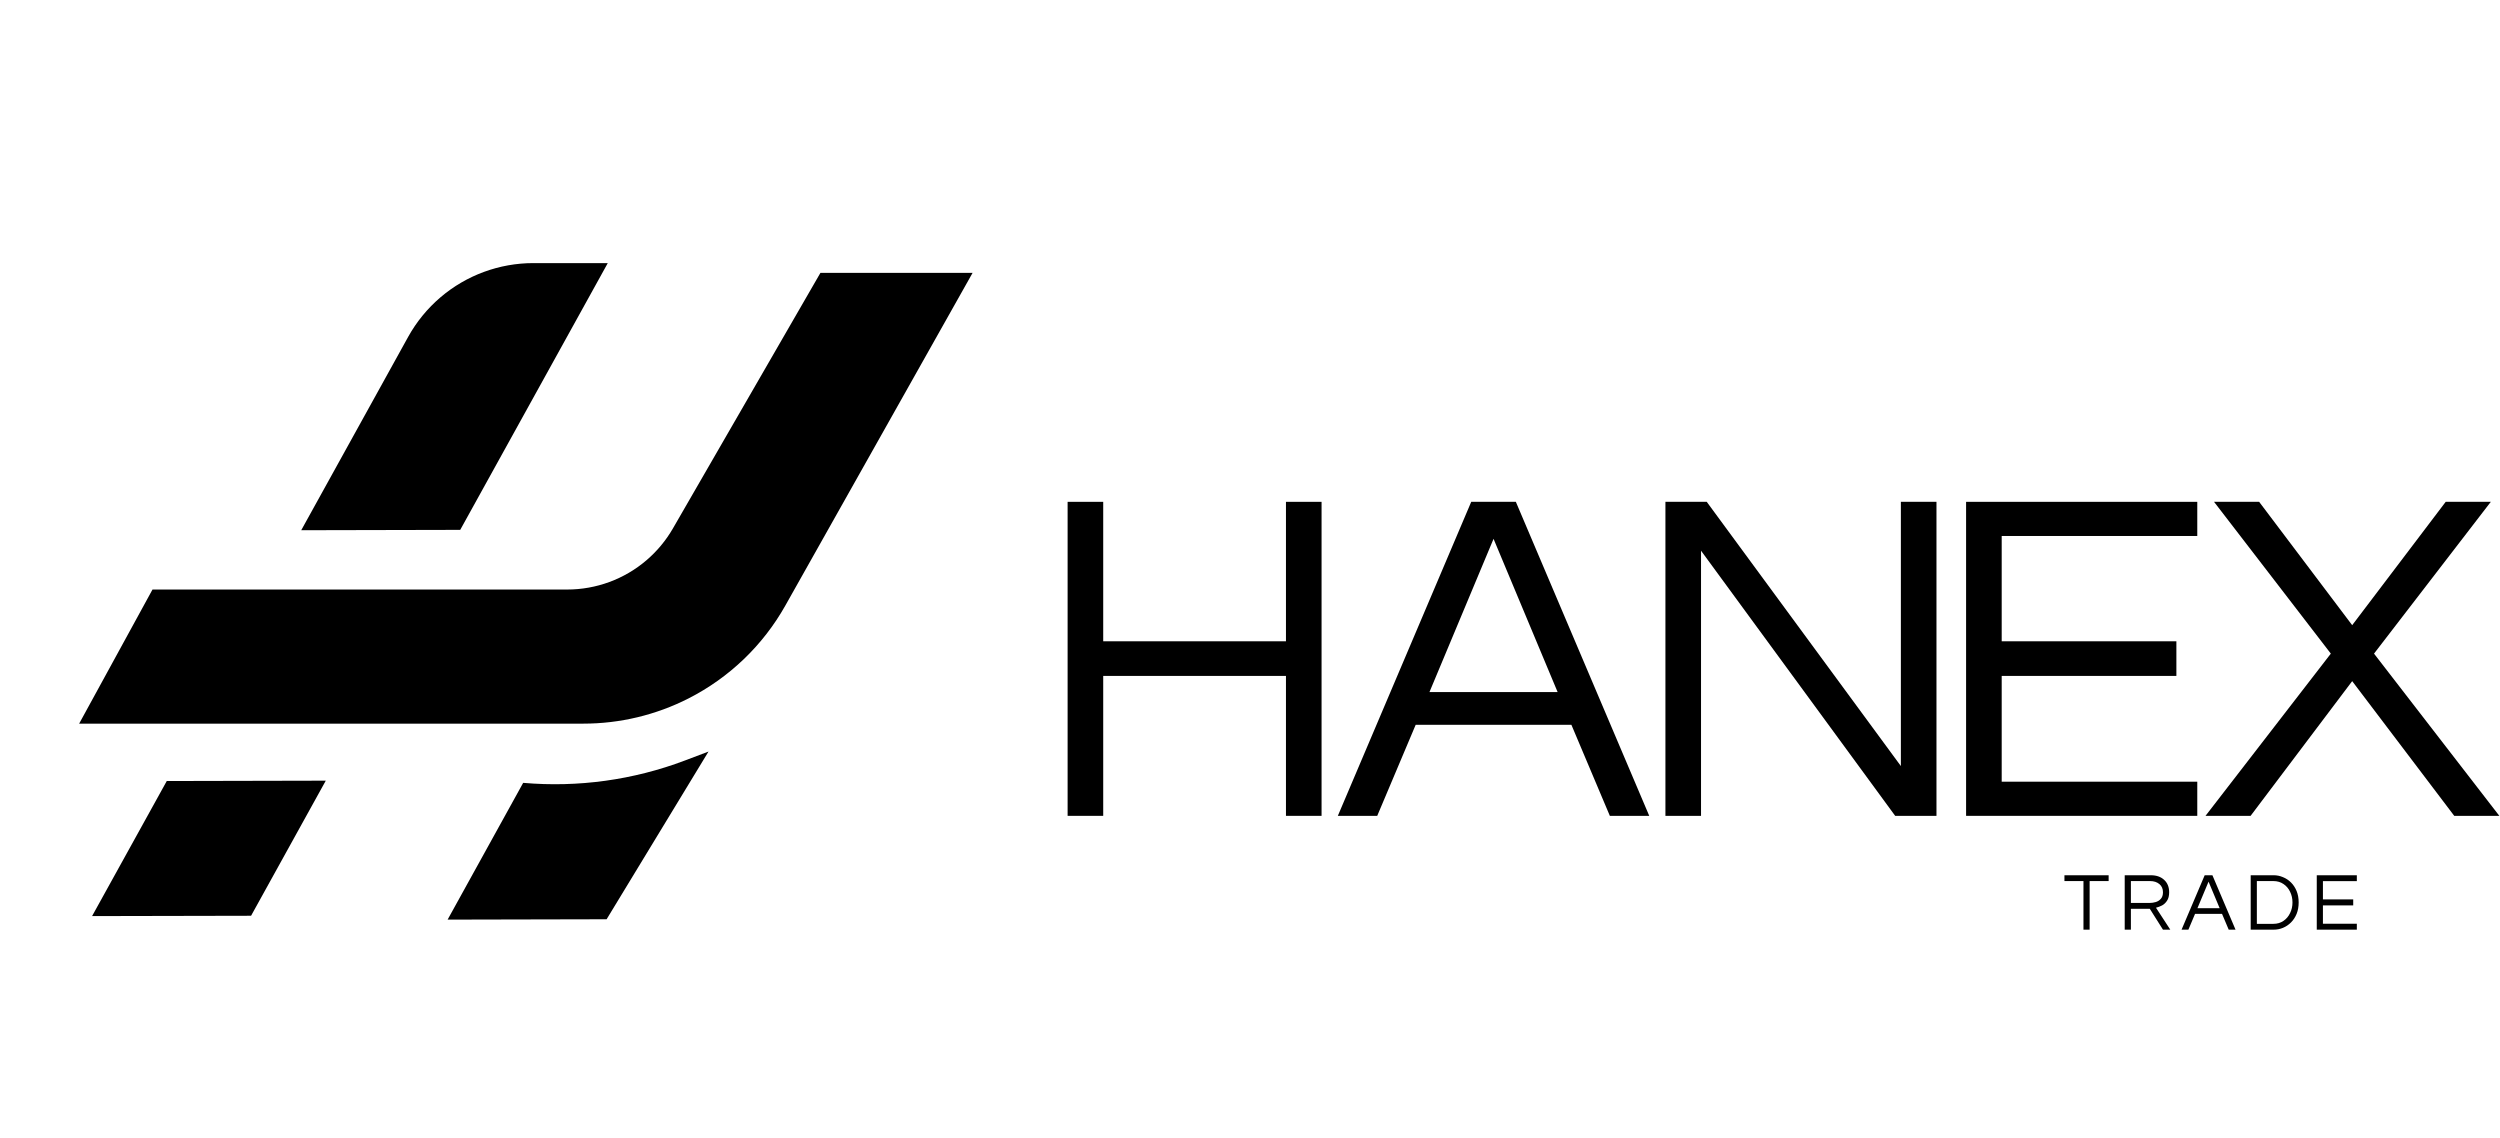
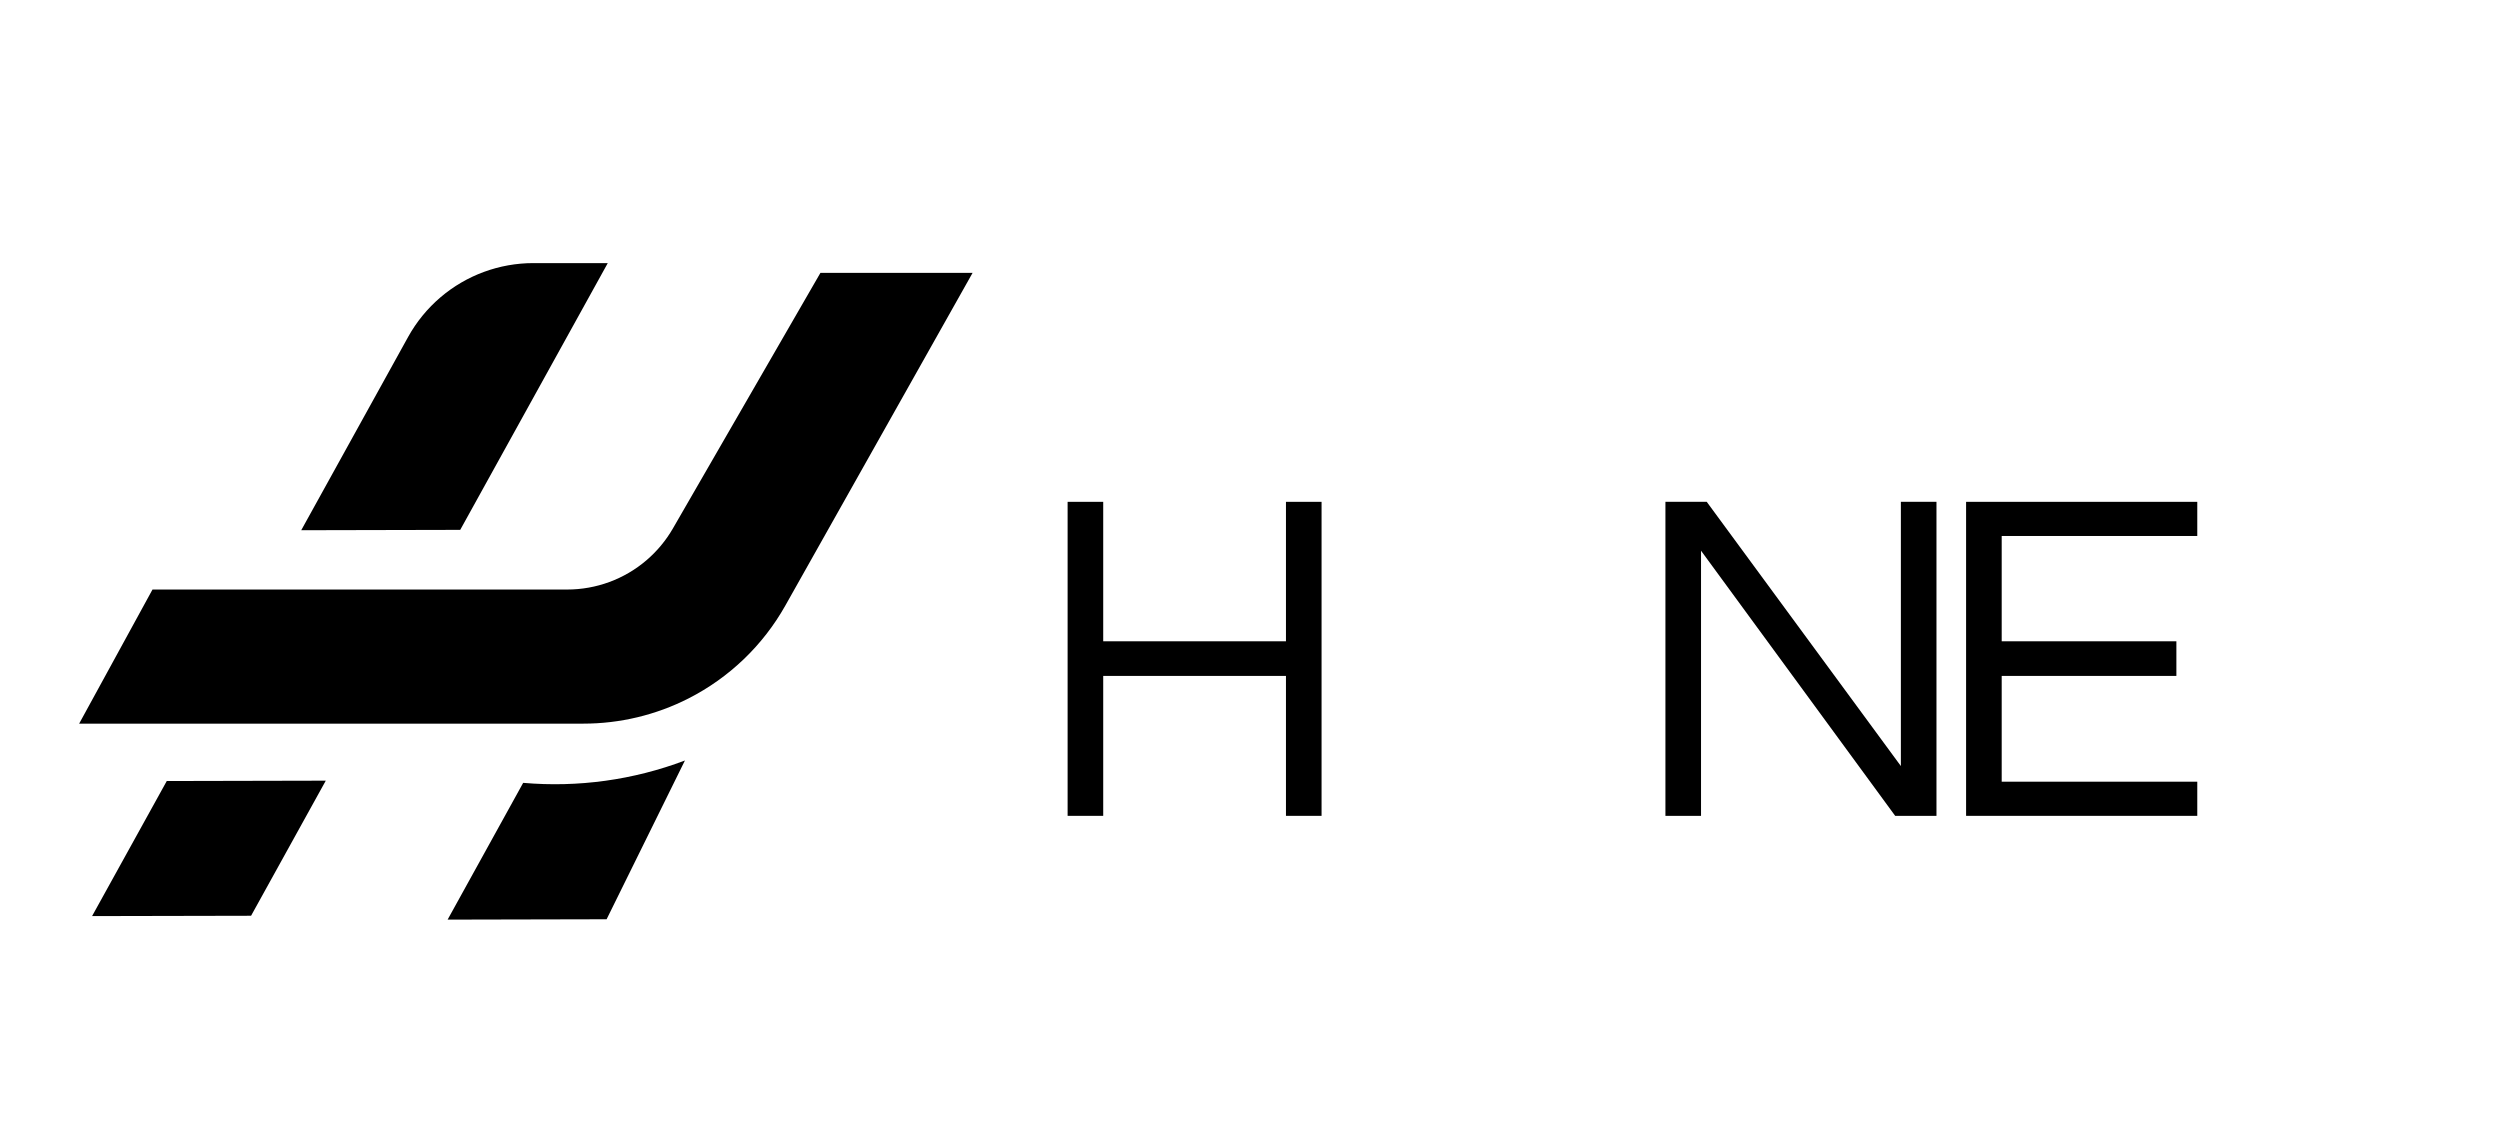
<svg xmlns="http://www.w3.org/2000/svg" viewBox="0 0 112 51" fill="none">
  <path d="M7.471 34.99L14.595 34.974L11.248 41.026L4.125 41.041L7.471 34.99Z" fill="black" />
-   <path d="M23.438 35.072C25.898 35.286 28.375 34.944 30.685 34.07L31.741 33.67L27.176 41.183L20.053 41.199L23.438 35.072Z" fill="black" />
+   <path d="M23.438 35.072C25.898 35.286 28.375 34.944 30.685 34.07L27.176 41.183L20.053 41.199L23.438 35.072Z" fill="black" />
  <path d="M36.756 12.223H43.573L35.181 27.133C34.178 28.915 32.669 30.362 30.845 31.29C29.387 32.032 27.774 32.419 26.137 32.419H3.546L6.832 26.411L25.41 26.411C26.711 26.411 27.97 25.947 28.959 25.102C29.432 24.698 29.832 24.217 30.143 23.68L36.756 12.223Z" fill="black" />
  <path d="M18.284 15.094C18.658 14.419 19.151 13.816 19.739 13.315C20.899 12.329 22.372 11.787 23.895 11.787H27.228L20.618 23.738L13.495 23.754L18.284 15.094Z" fill="black" />
  <path d="M47.829 36.55V22.482H49.424V28.73H57.611V22.482H59.206V36.55H57.611V30.281H49.424V36.55H47.829Z" fill="black" />
-   <path d="M59.935 36.55L65.911 22.482H67.91L73.886 36.55H72.121L70.398 32.47H63.423L61.7 36.55H59.935ZM64.04 31.004H69.781L66.911 24.14L64.04 31.004Z" fill="black" />
  <path d="M74.611 36.55V22.482H76.462L85.159 34.319V22.482H86.754V36.55H84.904L76.206 24.671V36.55H74.611Z" fill="black" />
  <path d="M88.081 36.55V22.482H98.438V24.012H89.676V28.73H97.502V30.281H89.676V35.02H98.438V36.55H88.081Z" fill="black" />
-   <path d="M98.807 36.55L104.421 29.282L99.189 22.482H101.21L105.378 28.008L109.567 22.482H111.588L106.356 29.282L111.97 36.55H109.95L105.378 30.515L100.827 36.55H98.807Z" fill="black" />
-   <path d="M93.339 41.649V39.472H92.487V39.211H94.467V39.472H93.615V41.649H93.339ZM95.187 41.649V39.211H96.356C96.606 39.211 96.805 39.28 96.953 39.417C97.103 39.554 97.178 39.74 97.178 39.974C97.178 40.131 97.147 40.256 97.085 40.349C97.026 40.442 96.951 40.514 96.861 40.563C96.77 40.609 96.679 40.644 96.588 40.666L97.229 41.649H96.901L96.311 40.714H95.464V41.649H95.187ZM95.464 40.452H96.308C96.396 40.452 96.486 40.438 96.577 40.412C96.668 40.385 96.744 40.337 96.805 40.268C96.869 40.197 96.901 40.099 96.901 39.974C96.901 39.819 96.848 39.697 96.743 39.609C96.637 39.518 96.497 39.472 96.323 39.472H95.464V40.452ZM97.734 41.649L98.77 39.211H99.116L100.152 41.649H99.846L99.547 40.942H98.338L98.04 41.649H97.734ZM98.445 40.688H99.441L98.943 39.498L98.445 40.688ZM100.831 41.649V39.211H101.859C102.004 39.211 102.143 39.239 102.275 39.296C102.411 39.35 102.531 39.429 102.637 39.535C102.743 39.641 102.826 39.768 102.888 39.918C102.949 40.068 102.98 40.239 102.98 40.43C102.98 40.622 102.949 40.792 102.888 40.942C102.826 41.092 102.743 41.219 102.637 41.325C102.531 41.431 102.411 41.512 102.275 41.568C102.143 41.623 102.004 41.649 101.859 41.649H100.831ZM101.107 41.388H101.848C102.022 41.388 102.174 41.343 102.301 41.255C102.429 41.167 102.528 41.05 102.596 40.905C102.668 40.761 102.703 40.602 102.703 40.43C102.703 40.256 102.668 40.096 102.596 39.951C102.528 39.806 102.429 39.691 102.301 39.605C102.174 39.517 102.022 39.472 101.848 39.472H101.107V41.388ZM103.791 41.649V39.211H105.586V39.476H104.067V40.294H105.424V40.563H104.067V41.384H105.586V41.649H103.791Z" fill="black" />
  <mask id="mask0_410_23" style="mask-type:luminance" maskUnits="userSpaceOnUse" x="368" y="156" width="56" height="12">
    <path d="M105.763 39.099H92.152V41.933H105.763V39.099Z" fill="white" />
    <path d="M93.339 41.649V39.472H92.487V39.211H94.467V39.472H93.615V41.649H93.339ZM95.187 41.649V39.211H96.356C96.606 39.211 96.805 39.28 96.953 39.417C97.103 39.554 97.178 39.74 97.178 39.974C97.178 40.131 97.147 40.256 97.085 40.349C97.026 40.442 96.951 40.514 96.861 40.563C96.77 40.609 96.679 40.644 96.588 40.666L97.229 41.649H96.901L96.311 40.714H95.464V41.649H95.187ZM95.464 40.452H96.308C96.396 40.452 96.486 40.438 96.577 40.412C96.668 40.385 96.744 40.337 96.805 40.268C96.869 40.197 96.901 40.099 96.901 39.974C96.901 39.819 96.848 39.697 96.743 39.609C96.637 39.518 96.497 39.472 96.323 39.472H95.464V40.452ZM97.734 41.649L98.77 39.211H99.116L100.152 41.649H99.846L99.547 40.942H98.338L98.04 41.649H97.734ZM98.445 40.688H99.441L98.943 39.498L98.445 40.688ZM100.831 41.649V39.211H101.859C102.004 39.211 102.143 39.239 102.275 39.296C102.411 39.35 102.531 39.429 102.637 39.535C102.743 39.641 102.826 39.768 102.888 39.918C102.949 40.068 102.98 40.239 102.98 40.43C102.98 40.622 102.949 40.792 102.888 40.942C102.826 41.092 102.743 41.219 102.637 41.325C102.531 41.431 102.411 41.512 102.275 41.568C102.143 41.623 102.004 41.649 101.859 41.649H100.831ZM101.107 41.388H101.848C102.022 41.388 102.174 41.343 102.301 41.255C102.429 41.167 102.528 41.05 102.596 40.905C102.668 40.761 102.703 40.602 102.703 40.43C102.703 40.256 102.668 40.096 102.596 39.951C102.528 39.806 102.429 39.691 102.301 39.605C102.174 39.517 102.022 39.472 101.848 39.472H101.107V41.388ZM103.791 41.649V39.211H105.586V39.476H104.067V40.294H105.424V40.563H104.067V41.384H105.586V41.649H103.791Z" fill="black" />
  </mask>
  <g mask="url(#mask0_410_23)">
    <path d="M93.339 41.649H93.282V41.706H93.339V41.649ZM93.339 39.472H93.395V39.416H93.339V39.472ZM92.487 39.472H92.431V39.529H92.487V39.472ZM92.487 39.211V39.154H92.431V39.211H92.487ZM94.467 39.211H94.523V39.154H94.467V39.211ZM94.467 39.472V39.529H94.523V39.472H94.467ZM93.615 39.472V39.416H93.558V39.472H93.615ZM93.615 41.649V41.706H93.672V41.649H93.615ZM93.395 41.649V39.472H93.282V41.649H93.395ZM93.339 39.416H92.487V39.529H93.339V39.416ZM92.544 39.472V39.211H92.431V39.472H92.544ZM92.487 39.268H94.467V39.154H92.487V39.268ZM94.41 39.211V39.472H94.523V39.211H94.41ZM94.467 39.416H93.615V39.529H94.467V39.416ZM93.558 39.472V41.649H93.672V39.472H93.558ZM93.615 41.593H93.339V41.706H93.615V41.593ZM95.187 41.649H95.13V41.706H95.187V41.649ZM95.187 39.211V39.154H95.13V39.211H95.187ZM96.953 39.417L96.914 39.459L96.914 39.459L96.953 39.417ZM97.085 40.349L97.038 40.318L97.037 40.319L97.085 40.349ZM96.861 40.563L96.886 40.613L96.888 40.612L96.861 40.563ZM96.588 40.666L96.575 40.611L96.497 40.63L96.54 40.697L96.588 40.666ZM97.229 41.649V41.706H97.334L97.277 41.618L97.229 41.649ZM96.901 41.649L96.853 41.68L96.87 41.706H96.901V41.649ZM96.311 40.714L96.359 40.684L96.343 40.657H96.311V40.714ZM95.464 40.714V40.657H95.407V40.714H95.464ZM95.464 41.649V41.706H95.52V41.649H95.464ZM95.464 40.452H95.407V40.509H95.464V40.452ZM96.805 40.268L96.763 40.23L96.763 40.23L96.805 40.268ZM96.743 39.609L96.706 39.652L96.706 39.652L96.743 39.609ZM95.464 39.472V39.416H95.407V39.472H95.464ZM95.244 41.649V39.211H95.13V41.649H95.244ZM95.187 39.268H96.356V39.154H95.187V39.268ZM96.356 39.268C96.596 39.268 96.78 39.333 96.914 39.459L96.992 39.376C96.831 39.226 96.617 39.154 96.356 39.154V39.268ZM96.914 39.459C97.051 39.584 97.121 39.754 97.121 39.974H97.234C97.234 39.727 97.154 39.526 96.991 39.376L96.914 39.459ZM97.121 39.974C97.121 40.124 97.091 40.237 97.038 40.318L97.133 40.38C97.203 40.275 97.234 40.137 97.234 39.974H97.121ZM97.037 40.319C96.984 40.405 96.915 40.469 96.834 40.513L96.888 40.612C96.988 40.559 97.07 40.48 97.133 40.38L97.037 40.319ZM96.835 40.512C96.747 40.557 96.66 40.59 96.575 40.611L96.601 40.721C96.697 40.697 96.792 40.662 96.886 40.613L96.835 40.512ZM96.54 40.697L97.182 41.68L97.277 41.618L96.635 40.635L96.54 40.697ZM97.229 41.593H96.901V41.706H97.229V41.593ZM96.949 41.619L96.359 40.684L96.263 40.744L96.853 41.68L96.949 41.619ZM96.311 40.657H95.464V40.77H96.311V40.657ZM95.407 40.714V41.649H95.52V40.714H95.407ZM95.464 41.593H95.187V41.706H95.464V41.593ZM95.464 40.509H96.308V40.395H95.464V40.509ZM96.308 40.509C96.402 40.509 96.497 40.495 96.593 40.466L96.561 40.357C96.475 40.383 96.39 40.395 96.308 40.395V40.509ZM96.593 40.466C96.694 40.436 96.779 40.383 96.848 40.306L96.763 40.23C96.709 40.291 96.642 40.333 96.561 40.357L96.593 40.466ZM96.848 40.306C96.924 40.221 96.958 40.108 96.958 39.974H96.844C96.844 40.089 96.815 40.172 96.763 40.23L96.848 40.306ZM96.958 39.974C96.958 39.804 96.899 39.666 96.779 39.566L96.706 39.652C96.797 39.728 96.844 39.833 96.844 39.974H96.958ZM96.78 39.566C96.662 39.464 96.507 39.416 96.323 39.416V39.529C96.487 39.529 96.613 39.572 96.706 39.652L96.78 39.566ZM96.323 39.416H95.464V39.529H96.323V39.416ZM95.407 39.472V40.452H95.52V39.472H95.407ZM97.734 41.649L97.682 41.627L97.648 41.706H97.734V41.649ZM98.77 39.211V39.154H98.732L98.718 39.189L98.77 39.211ZM99.116 39.211L99.168 39.189L99.154 39.154H99.116V39.211ZM100.152 41.649V41.706H100.238L100.204 41.627L100.152 41.649ZM99.846 41.649L99.794 41.672L99.808 41.706H99.846V41.649ZM99.548 40.942L99.6 40.92L99.585 40.886H99.548V40.942ZM98.338 40.942V40.886H98.301L98.287 40.92L98.338 40.942ZM98.04 41.649V41.706H98.078L98.092 41.672L98.04 41.649ZM98.445 40.688L98.393 40.666L98.361 40.745H98.445V40.688ZM99.441 40.688V40.745H99.526L99.493 40.666L99.441 40.688ZM98.943 39.498L98.995 39.477L98.943 39.351L98.891 39.477L98.943 39.498ZM97.786 41.672L98.822 39.233L98.718 39.189L97.682 41.627L97.786 41.672ZM98.77 39.268H99.116V39.154H98.77V39.268ZM99.064 39.233L100.1 41.672L100.204 41.627L99.168 39.189L99.064 39.233ZM100.152 41.593H99.846V41.706H100.152V41.593ZM99.898 41.627L99.6 40.92L99.496 40.964L99.794 41.672L99.898 41.627ZM99.548 40.886H98.338V40.999H99.548V40.886ZM98.287 40.92L97.988 41.627L98.092 41.672L98.391 40.964L98.287 40.92ZM98.04 41.593H97.734V41.706H98.04V41.593ZM98.445 40.745H99.441V40.631H98.445V40.745ZM99.493 40.666L98.995 39.477L98.891 39.52L99.388 40.71L99.493 40.666ZM98.891 39.477L98.393 40.666L98.498 40.71L98.995 39.52L98.891 39.477ZM100.831 41.649H100.774V41.706H100.831V41.649ZM100.831 39.211V39.154H100.774V39.211H100.831ZM102.275 39.296L102.254 39.348L102.254 39.349L102.275 39.296ZM102.275 41.568L102.297 41.621H102.297L102.275 41.568ZM101.107 41.388H101.05V41.444H101.107V41.388ZM102.596 40.905L102.546 40.88L102.545 40.881L102.596 40.905ZM102.596 39.951L102.545 39.976L102.546 39.976L102.596 39.951ZM102.302 39.605L102.269 39.651L102.27 39.652L102.302 39.605ZM101.107 39.472V39.416H101.05V39.472H101.107ZM100.888 41.649V39.211H100.774V41.649H100.888ZM100.831 39.268H101.859V39.154H100.831V39.268ZM101.859 39.268C101.996 39.268 102.128 39.294 102.254 39.348L102.298 39.243C102.158 39.184 102.012 39.154 101.859 39.154V39.268ZM102.254 39.349C102.382 39.4 102.496 39.475 102.597 39.575L102.677 39.495C102.566 39.384 102.439 39.3 102.297 39.243L102.254 39.349ZM102.597 39.575C102.697 39.675 102.776 39.796 102.835 39.94L102.94 39.897C102.876 39.74 102.788 39.606 102.677 39.495L102.597 39.575ZM102.835 39.94C102.893 40.081 102.923 40.245 102.923 40.43H103.036C103.036 40.233 103.005 40.054 102.94 39.897L102.835 39.94ZM102.923 40.43C102.923 40.616 102.893 40.779 102.835 40.92L102.94 40.964C103.005 40.806 103.036 40.628 103.036 40.43H102.923ZM102.835 40.92C102.776 41.064 102.697 41.185 102.597 41.285L102.677 41.365C102.788 41.254 102.876 41.12 102.94 40.964L102.835 40.92ZM102.597 41.285C102.496 41.386 102.382 41.462 102.254 41.516L102.297 41.621C102.44 41.561 102.566 41.476 102.677 41.365L102.597 41.285ZM102.254 41.516C102.129 41.567 101.997 41.593 101.859 41.593V41.706C102.011 41.706 102.158 41.678 102.297 41.621L102.254 41.516ZM101.859 41.593H100.831V41.706H101.859V41.593ZM101.107 41.444H101.848V41.331H101.107V41.444ZM101.848 41.444C102.032 41.444 102.195 41.398 102.334 41.302L102.269 41.209C102.152 41.29 102.013 41.331 101.848 41.331V41.444ZM102.334 41.302C102.47 41.208 102.575 41.083 102.647 40.93L102.545 40.881C102.48 41.017 102.388 41.126 102.269 41.209L102.334 41.302ZM102.647 40.93C102.722 40.777 102.76 40.61 102.76 40.43H102.647C102.647 40.594 102.613 40.744 102.546 40.88L102.647 40.93ZM102.76 40.43C102.76 40.248 102.723 40.08 102.647 39.926L102.546 39.976C102.613 40.113 102.647 40.264 102.647 40.43H102.76ZM102.647 39.927C102.575 39.773 102.47 39.65 102.333 39.558L102.27 39.652C102.389 39.732 102.481 39.84 102.545 39.976L102.647 39.927ZM102.334 39.559C102.195 39.463 102.032 39.416 101.848 39.416V39.529C102.013 39.529 102.152 39.571 102.269 39.651L102.334 39.559ZM101.848 39.416H101.107V39.529H101.848V39.416ZM101.05 39.472V41.388H101.164V39.472H101.05ZM103.791 41.649H103.734V41.706H103.791V41.649ZM103.791 39.211V39.154H103.734V39.211H103.791ZM105.586 39.211H105.643V39.154H105.586V39.211ZM105.586 39.476V39.533H105.643V39.476H105.586ZM104.067 39.476V39.419H104.011V39.476H104.067ZM104.067 40.294H104.011V40.35H104.067V40.294ZM105.424 40.294H105.481V40.237H105.424V40.294ZM105.424 40.563V40.62H105.481V40.563H105.424ZM104.067 40.563V40.506H104.011V40.563H104.067ZM104.067 41.384H104.011V41.441H104.067V41.384ZM105.586 41.384H105.643V41.328H105.586V41.384ZM105.586 41.649V41.706H105.643V41.649H105.586ZM103.848 41.649V39.211H103.734V41.649H103.848ZM103.791 39.268H105.586V39.154H103.791V39.268ZM105.529 39.211V39.476H105.643V39.211H105.529ZM105.586 39.419H104.067V39.533H105.586V39.419ZM104.011 39.476V40.294H104.124V39.476H104.011ZM104.067 40.35H105.424V40.237H104.067V40.35ZM105.367 40.294V40.563H105.481V40.294H105.367ZM105.424 40.506H104.067V40.62H105.424V40.506ZM104.011 40.563V41.384H104.124V40.563H104.011ZM104.067 41.441H105.586V41.328H104.067V41.441ZM105.529 41.384V41.649H105.643V41.384H105.529ZM105.586 41.593H103.791V41.706H105.586V41.593Z" fill="black" />
  </g>
</svg>